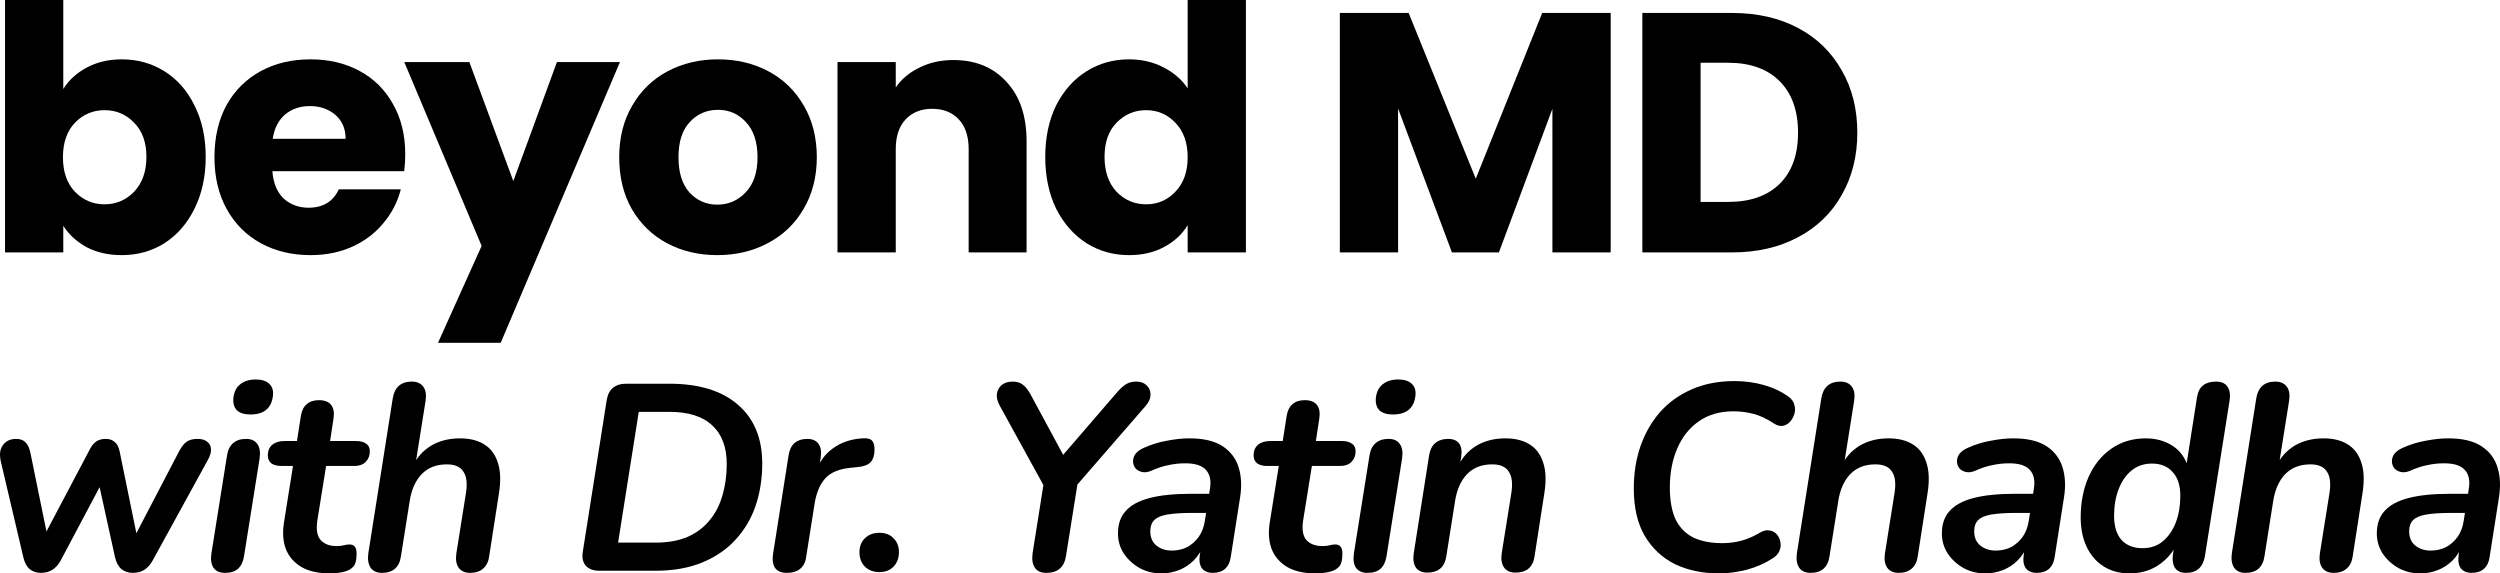
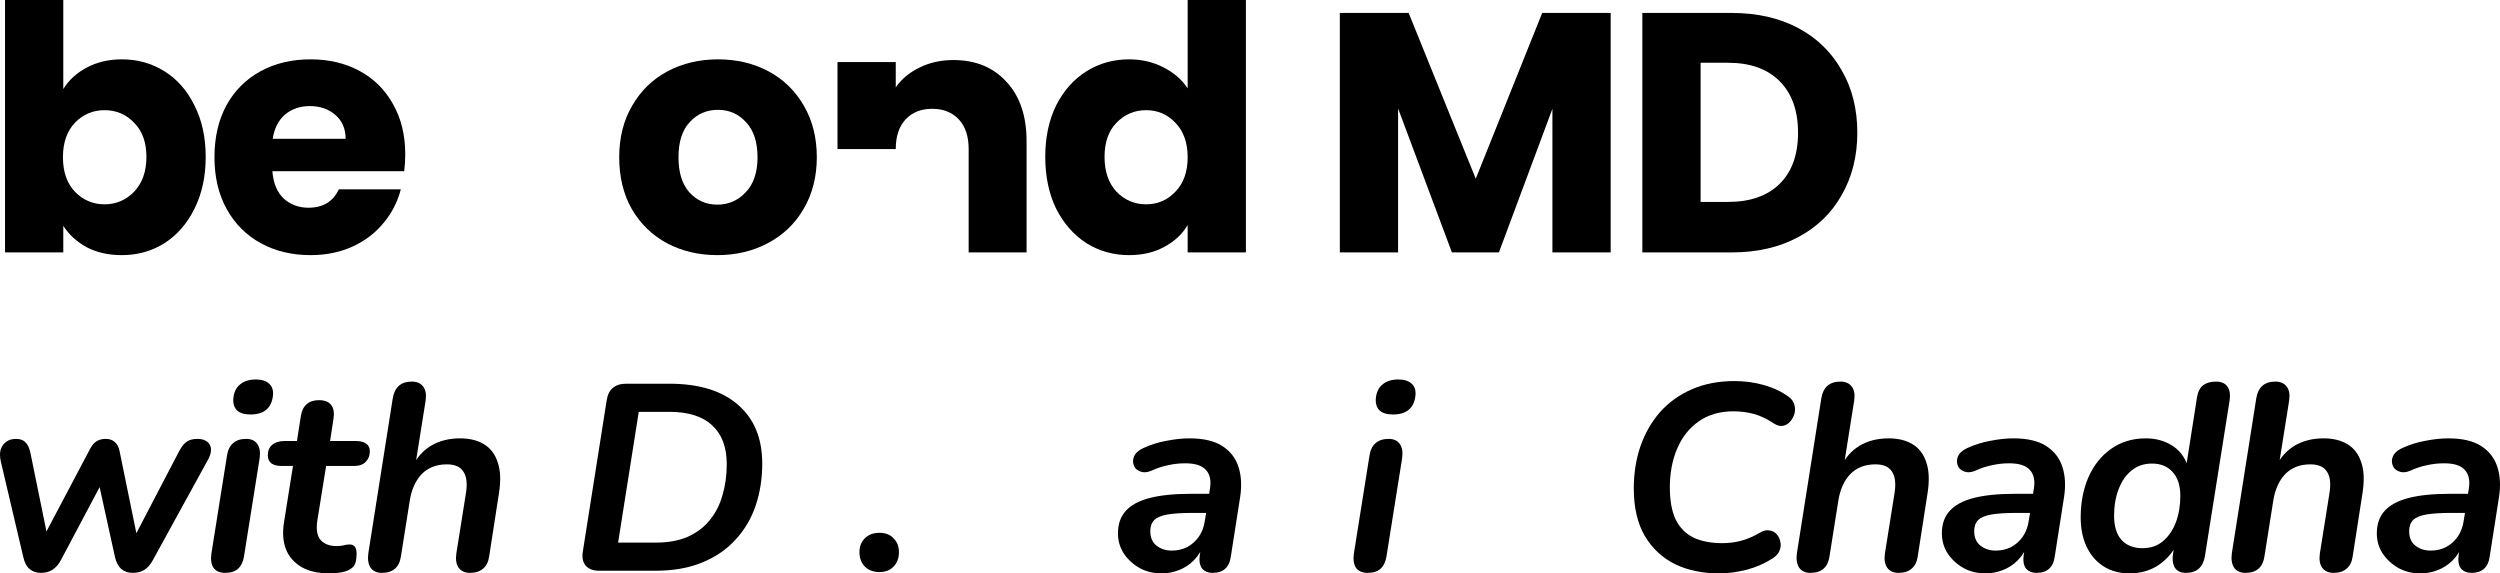
<svg xmlns="http://www.w3.org/2000/svg" width="218" height="50" viewBox="0 0 218 50" fill="none">
  <path d="M211.049 50C210.355 50 209.724 49.846 209.154 49.537C208.584 49.214 208.122 48.789 207.767 48.265C207.429 47.741 207.259 47.155 207.259 46.507C207.259 45.705 207.483 45.057 207.929 44.564C208.376 44.055 209.069 43.677 210.009 43.43C210.948 43.184 212.15 43.06 213.613 43.06H215.462L215.208 44.726H213.752C212.843 44.726 212.119 44.772 211.58 44.864C211.041 44.957 210.656 45.119 210.425 45.35C210.194 45.582 210.078 45.906 210.078 46.322C210.078 46.862 210.255 47.278 210.61 47.571C210.979 47.864 211.426 48.011 211.95 48.011C212.443 48.011 212.889 47.91 213.29 47.71C213.69 47.494 214.029 47.193 214.307 46.808C214.584 46.407 214.761 45.936 214.838 45.397L215.277 42.644C215.4 41.919 215.285 41.364 214.93 40.978C214.592 40.593 213.991 40.4 213.128 40.4C212.62 40.4 212.127 40.454 211.649 40.562C211.172 40.654 210.679 40.816 210.171 41.048C209.878 41.171 209.616 41.209 209.385 41.163C209.154 41.117 208.961 41.017 208.807 40.862C208.669 40.693 208.592 40.5 208.576 40.284C208.561 40.053 208.622 39.829 208.761 39.613C208.915 39.397 209.162 39.212 209.5 39.058C210.147 38.765 210.817 38.557 211.511 38.434C212.219 38.295 212.882 38.225 213.498 38.225C214.715 38.225 215.67 38.449 216.363 38.896C217.056 39.343 217.526 39.953 217.772 40.724C218.019 41.495 218.065 42.374 217.911 43.361L217.102 48.52C217.041 48.998 216.871 49.36 216.594 49.607C216.332 49.838 215.978 49.954 215.531 49.954C215.115 49.954 214.799 49.823 214.584 49.56C214.384 49.283 214.322 48.882 214.399 48.358L214.63 46.9L214.792 47.363C214.576 47.964 214.268 48.465 213.868 48.867C213.482 49.252 213.043 49.537 212.55 49.722C212.073 49.907 211.572 50 211.049 50Z" fill="black" />
  <path d="M195.799 49.954C195.353 49.954 195.021 49.8 194.806 49.491C194.605 49.167 194.544 48.743 194.621 48.219L196.747 34.732C196.824 34.254 197.001 33.892 197.278 33.645C197.555 33.398 197.933 33.275 198.41 33.275C198.857 33.275 199.188 33.422 199.404 33.715C199.62 33.992 199.689 34.401 199.612 34.941L198.688 40.747H198.433C198.819 39.929 199.365 39.305 200.074 38.873C200.798 38.441 201.645 38.225 202.616 38.225C203.447 38.225 204.141 38.395 204.695 38.734C205.265 39.074 205.666 39.598 205.897 40.307C206.143 41.001 206.182 41.896 206.012 42.991L205.157 48.496C205.096 48.974 204.919 49.337 204.626 49.584C204.349 49.83 203.971 49.954 203.494 49.954C203.047 49.954 202.716 49.807 202.5 49.514C202.284 49.206 202.215 48.789 202.292 48.265L203.124 43.037C203.263 42.189 203.193 41.556 202.916 41.14C202.654 40.708 202.169 40.492 201.46 40.492C200.551 40.492 199.82 40.778 199.265 41.348C198.726 41.919 198.38 42.698 198.225 43.685L197.463 48.496C197.324 49.468 196.77 49.954 195.799 49.954Z" fill="black" />
  <path d="M185.688 50C184.841 50 184.094 49.8 183.447 49.398C182.815 48.998 182.322 48.435 181.968 47.71C181.613 46.97 181.436 46.106 181.436 45.119C181.436 43.824 181.66 42.659 182.106 41.626C182.569 40.577 183.223 39.752 184.07 39.151C184.933 38.534 185.95 38.225 187.12 38.225C187.983 38.225 188.746 38.434 189.408 38.85C190.07 39.266 190.532 39.883 190.794 40.701L190.633 40.678L191.58 34.64C191.657 34.162 191.834 33.815 192.111 33.599C192.389 33.383 192.766 33.275 193.244 33.275C193.69 33.275 194.014 33.414 194.214 33.691C194.43 33.969 194.499 34.378 194.422 34.917L192.273 48.473C192.196 48.951 192.019 49.321 191.742 49.584C191.464 49.83 191.087 49.954 190.61 49.954C190.163 49.954 189.839 49.8 189.639 49.491C189.454 49.167 189.408 48.743 189.5 48.219L189.708 46.947L189.731 47.64C189.316 48.365 188.761 48.944 188.068 49.375C187.375 49.792 186.581 50 185.688 50ZM186.82 47.802C187.529 47.802 188.122 47.602 188.599 47.201C189.092 46.785 189.47 46.237 189.731 45.559C189.993 44.864 190.124 44.093 190.124 43.245C190.124 42.335 189.901 41.641 189.454 41.163C189.023 40.67 188.422 40.423 187.652 40.423C186.959 40.423 186.366 40.623 185.873 41.025C185.38 41.425 185.002 41.973 184.741 42.667C184.479 43.345 184.348 44.117 184.348 44.98C184.348 45.89 184.563 46.592 184.995 47.085C185.441 47.563 186.05 47.802 186.82 47.802Z" fill="black" />
  <path d="M173.121 50C172.428 50 171.796 49.846 171.226 49.537C170.656 49.214 170.194 48.789 169.84 48.265C169.501 47.741 169.332 47.155 169.332 46.507C169.332 45.705 169.555 45.057 170.002 44.564C170.448 44.055 171.141 43.677 172.081 43.43C173.021 43.184 174.222 43.06 175.686 43.06H177.534L177.28 44.726H175.824C174.916 44.726 174.192 44.772 173.652 44.864C173.113 44.957 172.728 45.119 172.497 45.35C172.266 45.582 172.15 45.906 172.15 46.322C172.15 46.862 172.328 47.278 172.682 47.571C173.052 47.864 173.498 48.011 174.022 48.011C174.515 48.011 174.962 47.91 175.362 47.71C175.763 47.494 176.102 47.193 176.379 46.808C176.656 46.407 176.833 45.936 176.91 45.397L177.349 42.644C177.473 41.919 177.357 41.364 177.003 40.978C176.664 40.593 176.063 40.4 175.2 40.4C174.692 40.4 174.199 40.454 173.722 40.562C173.244 40.654 172.751 40.816 172.243 41.048C171.95 41.171 171.688 41.209 171.457 41.163C171.226 41.117 171.034 41.017 170.88 40.862C170.741 40.693 170.664 40.5 170.649 40.284C170.633 40.053 170.695 39.829 170.833 39.613C170.987 39.397 171.234 39.212 171.573 39.058C172.22 38.765 172.89 38.557 173.583 38.434C174.292 38.295 174.954 38.225 175.57 38.225C176.787 38.225 177.742 38.449 178.435 38.896C179.129 39.343 179.598 39.953 179.845 40.724C180.091 41.495 180.138 42.374 179.983 43.361L179.175 48.52C179.113 48.998 178.944 49.36 178.666 49.607C178.405 49.838 178.05 49.954 177.604 49.954C177.188 49.954 176.872 49.823 176.656 49.56C176.456 49.283 176.394 48.882 176.471 48.358L176.702 46.9L176.864 47.363C176.648 47.964 176.34 48.465 175.94 48.867C175.555 49.252 175.116 49.537 174.623 49.722C174.145 49.907 173.645 50 173.121 50Z" fill="black" />
  <path d="M157.872 49.954C157.425 49.954 157.094 49.8 156.878 49.491C156.678 49.167 156.616 48.743 156.693 48.219L158.819 34.732C158.896 34.254 159.073 33.892 159.351 33.645C159.628 33.398 160.005 33.275 160.483 33.275C160.93 33.275 161.261 33.422 161.476 33.715C161.692 33.992 161.761 34.401 161.684 34.941L160.76 40.747H160.506C160.891 39.929 161.438 39.305 162.146 38.873C162.87 38.441 163.718 38.225 164.688 38.225C165.52 38.225 166.213 38.395 166.768 38.734C167.338 39.074 167.738 39.598 167.969 40.307C168.216 41.001 168.254 41.896 168.085 42.991L167.23 48.496C167.168 48.974 166.991 49.337 166.698 49.584C166.421 49.83 166.044 49.954 165.566 49.954C165.119 49.954 164.788 49.807 164.573 49.514C164.357 49.206 164.288 48.789 164.365 48.265L165.197 43.037C165.335 42.189 165.266 41.556 164.989 41.14C164.727 40.708 164.241 40.492 163.533 40.492C162.624 40.492 161.892 40.778 161.338 41.348C160.799 41.919 160.452 42.698 160.298 43.685L159.535 48.496C159.397 49.468 158.842 49.954 157.872 49.954Z" fill="black" />
  <path d="M149.907 50C148.459 50 147.173 49.73 146.049 49.19C144.939 48.635 144.061 47.81 143.414 46.715C142.783 45.62 142.467 44.248 142.467 42.597C142.467 41.271 142.66 40.045 143.045 38.919C143.445 37.778 144.015 36.783 144.755 35.935C145.509 35.087 146.434 34.424 147.527 33.946C148.621 33.468 149.861 33.229 151.247 33.229C152.141 33.229 152.996 33.344 153.812 33.576C154.629 33.807 155.345 34.146 155.961 34.593C156.238 34.794 156.408 35.033 156.469 35.311C156.546 35.573 156.546 35.835 156.469 36.097C156.392 36.359 156.262 36.591 156.077 36.791C155.907 36.976 155.699 37.092 155.453 37.138C155.206 37.169 154.952 37.1 154.69 36.93C154.09 36.529 153.504 36.251 152.934 36.097C152.364 35.943 151.771 35.866 151.155 35.866C149.969 35.866 148.96 36.159 148.128 36.745C147.312 37.316 146.688 38.102 146.256 39.104C145.825 40.107 145.61 41.24 145.61 42.505C145.61 43.646 145.779 44.579 146.118 45.304C146.472 46.013 146.988 46.538 147.666 46.877C148.359 47.201 149.199 47.363 150.185 47.363C150.755 47.363 151.301 47.294 151.825 47.155C152.349 47.016 152.888 46.785 153.443 46.461C153.751 46.276 154.028 46.206 154.274 46.252C154.536 46.283 154.752 46.391 154.921 46.576C155.091 46.761 155.199 46.985 155.245 47.247C155.306 47.494 155.283 47.748 155.176 48.011C155.083 48.257 154.898 48.473 154.621 48.658C153.943 49.105 153.181 49.445 152.333 49.676C151.486 49.892 150.677 50 149.907 50Z" fill="black" />
-   <path d="M124.457 49.931C124.01 49.931 123.679 49.784 123.463 49.491C123.263 49.183 123.202 48.766 123.279 48.242L124.619 39.706C124.696 39.228 124.873 38.873 125.15 38.642C125.443 38.395 125.82 38.272 126.282 38.272C126.714 38.272 127.03 38.403 127.23 38.665C127.43 38.927 127.492 39.32 127.415 39.845L127.184 41.325L127.091 40.747C127.476 39.929 128.023 39.305 128.732 38.873C129.456 38.441 130.303 38.225 131.273 38.225C132.105 38.225 132.798 38.395 133.353 38.734C133.923 39.074 134.323 39.598 134.554 40.307C134.801 41.001 134.839 41.896 134.67 42.991L133.815 48.496C133.753 48.974 133.576 49.337 133.284 49.584C133.006 49.815 132.629 49.931 132.151 49.931C131.705 49.931 131.373 49.784 131.158 49.491C130.942 49.183 130.873 48.766 130.95 48.242L131.782 43.037C131.92 42.189 131.851 41.556 131.574 41.14C131.312 40.708 130.827 40.492 130.118 40.492C129.209 40.492 128.478 40.778 127.923 41.348C127.384 41.919 127.037 42.698 126.883 43.685L126.121 48.496C125.982 49.453 125.427 49.931 124.457 49.931Z" fill="black" />
  <path d="M119.238 49.954C118.791 49.954 118.46 49.807 118.244 49.514C118.044 49.206 117.982 48.789 118.059 48.265L119.423 39.706C119.5 39.228 119.677 38.873 119.954 38.642C120.231 38.395 120.609 38.272 121.086 38.272C121.533 38.272 121.857 38.418 122.057 38.711C122.272 39.004 122.342 39.421 122.265 39.96L120.901 48.52C120.824 48.998 120.647 49.36 120.37 49.607C120.108 49.838 119.731 49.954 119.238 49.954ZM121.456 36.143C120.932 36.143 120.539 36.02 120.278 35.773C120.031 35.511 119.931 35.149 119.977 34.686C120.039 34.162 120.239 33.768 120.578 33.506C120.917 33.229 121.371 33.09 121.941 33.09C122.465 33.09 122.858 33.221 123.12 33.483C123.382 33.73 123.482 34.085 123.42 34.547C123.358 35.072 123.158 35.473 122.819 35.75C122.496 36.012 122.041 36.143 121.456 36.143Z" fill="black" />
-   <path d="M114.721 50C113.72 50 112.895 49.815 112.248 49.445C111.601 49.059 111.147 48.535 110.885 47.872C110.639 47.209 110.585 46.438 110.723 45.559L111.509 40.631H110.492C110.123 40.631 109.83 40.554 109.614 40.4C109.414 40.23 109.314 39.999 109.314 39.706C109.314 39.305 109.445 38.996 109.707 38.781C109.969 38.565 110.323 38.457 110.77 38.457H111.856L112.202 36.236C112.279 35.789 112.449 35.457 112.711 35.241C112.972 35.01 113.327 34.894 113.773 34.894C114.266 34.894 114.621 35.033 114.836 35.311C115.052 35.588 115.121 35.981 115.044 36.49L114.744 38.457H117.008C117.393 38.457 117.686 38.534 117.886 38.688C118.102 38.827 118.21 39.05 118.21 39.359C118.21 39.729 118.087 40.038 117.84 40.284C117.609 40.516 117.286 40.631 116.87 40.631H114.397L113.635 45.373C113.512 46.175 113.612 46.754 113.935 47.108C114.259 47.448 114.713 47.617 115.298 47.617C115.576 47.617 115.791 47.594 115.945 47.548C116.115 47.502 116.277 47.478 116.431 47.478C116.646 47.478 116.8 47.54 116.893 47.664C117.001 47.772 117.055 47.98 117.055 48.288C117.055 48.812 116.97 49.175 116.8 49.375C116.631 49.576 116.4 49.722 116.107 49.815C115.922 49.877 115.699 49.923 115.437 49.954C115.175 49.985 114.936 50 114.721 50Z" fill="black" />
  <path d="M101.276 50C100.583 50 99.951 49.846 99.381 49.537C98.811 49.214 98.349 48.789 97.995 48.265C97.656 47.741 97.487 47.155 97.487 46.507C97.487 45.705 97.71 45.057 98.157 44.564C98.603 44.055 99.296 43.677 100.236 43.43C101.176 43.184 102.377 43.06 103.841 43.06H105.689L105.435 44.726H103.979C103.071 44.726 102.347 44.772 101.807 44.864C101.268 44.957 100.883 45.119 100.652 45.35C100.421 45.582 100.305 45.906 100.305 46.322C100.305 46.862 100.483 47.278 100.837 47.571C101.207 47.864 101.653 48.011 102.177 48.011C102.67 48.011 103.117 47.91 103.517 47.71C103.918 47.494 104.257 47.193 104.534 46.808C104.811 46.407 104.988 45.936 105.065 45.397L105.504 42.644C105.628 41.919 105.512 41.364 105.158 40.978C104.819 40.593 104.218 40.4 103.355 40.4C102.847 40.4 102.354 40.454 101.877 40.562C101.399 40.654 100.906 40.816 100.398 41.048C100.105 41.171 99.843 41.209 99.612 41.163C99.381 41.117 99.189 41.017 99.035 40.862C98.896 40.693 98.819 40.5 98.804 40.284C98.788 40.053 98.85 39.829 98.988 39.613C99.142 39.397 99.389 39.212 99.728 39.058C100.375 38.765 101.045 38.557 101.738 38.434C102.447 38.295 103.109 38.225 103.725 38.225C104.942 38.225 105.897 38.449 106.59 38.896C107.284 39.343 107.753 39.953 108 40.724C108.246 41.495 108.293 42.374 108.138 43.361L107.33 48.52C107.268 48.998 107.099 49.36 106.821 49.607C106.56 49.838 106.205 49.954 105.759 49.954C105.343 49.954 105.027 49.823 104.811 49.56C104.611 49.283 104.549 48.882 104.626 48.358L104.857 46.9L105.019 47.363C104.803 47.964 104.495 48.465 104.095 48.867C103.71 49.252 103.271 49.537 102.778 49.722C102.3 49.907 101.8 50 101.276 50Z" fill="black" />
-   <path d="M91.247 49.954C90.769 49.954 90.43 49.8 90.23 49.491C90.03 49.183 89.968 48.758 90.045 48.219L91.131 41.371L91.455 43.153L87.18 35.38C86.98 35.01 86.895 34.671 86.926 34.362C86.972 34.038 87.111 33.776 87.342 33.576C87.588 33.375 87.912 33.275 88.312 33.275C88.667 33.275 88.952 33.36 89.167 33.529C89.398 33.684 89.629 33.969 89.861 34.385L92.957 40.122H92.31L97.416 34.2C97.724 33.846 97.994 33.606 98.225 33.483C98.456 33.344 98.741 33.275 99.08 33.275C99.465 33.275 99.765 33.383 99.981 33.599C100.212 33.815 100.328 34.085 100.328 34.408C100.328 34.732 100.189 35.056 99.912 35.38L93.165 43.153L94.089 41.371L92.957 48.473C92.803 49.46 92.233 49.954 91.247 49.954Z" fill="black" />
  <path d="M76.678 49.884C76.154 49.884 75.73 49.722 75.407 49.398C75.099 49.075 74.945 48.658 74.945 48.149C74.945 47.656 75.099 47.255 75.407 46.947C75.73 46.623 76.154 46.461 76.678 46.461C77.217 46.461 77.633 46.623 77.925 46.947C78.234 47.255 78.388 47.656 78.388 48.149C78.388 48.658 78.234 49.075 77.925 49.398C77.633 49.722 77.217 49.884 76.678 49.884Z" fill="black" />
-   <path d="M68.61 49.954C68.148 49.954 67.809 49.815 67.594 49.537C67.394 49.244 67.332 48.836 67.409 48.311L68.772 39.66C68.849 39.197 69.026 38.85 69.304 38.619C69.581 38.387 69.943 38.272 70.39 38.272C70.836 38.272 71.16 38.41 71.36 38.688C71.576 38.966 71.645 39.367 71.568 39.891L71.36 41.186H71.129C71.437 40.276 71.945 39.575 72.654 39.081C73.363 38.572 74.202 38.287 75.173 38.225C75.604 38.194 75.889 38.256 76.028 38.41C76.181 38.565 76.259 38.819 76.259 39.174C76.259 39.683 76.143 40.061 75.912 40.307C75.681 40.539 75.319 40.678 74.826 40.724L74.156 40.793C73.124 40.901 72.384 41.217 71.938 41.742C71.491 42.251 71.191 42.968 71.037 43.893L70.297 48.566C70.236 49.028 70.058 49.375 69.766 49.607C69.488 49.838 69.103 49.954 68.61 49.954Z" fill="black" />
  <path d="M52.258 49.769C51.734 49.769 51.341 49.622 51.079 49.329C50.817 49.021 50.733 48.604 50.825 48.08L52.905 34.894C52.982 34.416 53.159 34.062 53.436 33.83C53.729 33.583 54.114 33.46 54.591 33.46H58.358C60.946 33.46 62.941 34.069 64.342 35.288C65.759 36.506 66.468 38.218 66.468 40.423C66.468 41.734 66.275 42.96 65.89 44.101C65.505 45.227 64.92 46.214 64.134 47.062C63.364 47.91 62.394 48.574 61.223 49.052C60.068 49.53 58.704 49.769 57.133 49.769H52.258ZM53.898 47.317H57.179C58.258 47.317 59.19 47.147 59.975 46.808C60.761 46.453 61.4 45.967 61.893 45.35C62.401 44.733 62.771 44.009 63.002 43.176C63.249 42.343 63.372 41.441 63.372 40.469C63.372 38.989 62.948 37.863 62.101 37.092C61.269 36.305 60.021 35.912 58.358 35.912H55.7L53.898 47.317Z" fill="black" />
  <path d="M33.3 49.954C32.853 49.954 32.522 49.8 32.307 49.491C32.106 49.167 32.045 48.743 32.122 48.219L34.248 34.732C34.325 34.254 34.502 33.892 34.779 33.645C35.056 33.398 35.434 33.275 35.911 33.275C36.358 33.275 36.689 33.422 36.905 33.715C37.12 33.992 37.19 34.401 37.113 34.941L36.188 40.747H35.934C36.319 39.929 36.866 39.305 37.575 38.873C38.299 38.441 39.146 38.225 40.117 38.225C40.948 38.225 41.642 38.395 42.196 38.734C42.766 39.074 43.167 39.598 43.398 40.307C43.644 41.001 43.683 41.896 43.513 42.991L42.658 48.496C42.597 48.974 42.419 49.337 42.127 49.584C41.85 49.83 41.472 49.954 40.995 49.954C40.548 49.954 40.217 49.807 40.001 49.514C39.785 49.206 39.716 48.789 39.793 48.265L40.625 43.037C40.764 42.189 40.694 41.556 40.417 41.14C40.155 40.708 39.67 40.492 38.961 40.492C38.052 40.492 37.321 40.778 36.766 41.348C36.227 41.919 35.88 42.698 35.726 43.685L34.964 48.496C34.825 49.468 34.271 49.954 33.3 49.954Z" fill="black" />
  <path d="M28.76 50C27.759 50 26.935 49.815 26.288 49.445C25.641 49.059 25.186 48.535 24.925 47.872C24.678 47.209 24.624 46.438 24.763 45.559L25.549 40.631H24.532C24.162 40.631 23.869 40.554 23.654 40.4C23.453 40.23 23.353 39.999 23.353 39.706C23.353 39.305 23.484 38.996 23.746 38.781C24.008 38.565 24.362 38.457 24.809 38.457H25.895L26.242 36.236C26.319 35.789 26.488 35.457 26.75 35.241C27.012 35.01 27.366 34.894 27.813 34.894C28.306 34.894 28.66 35.033 28.876 35.311C29.091 35.588 29.161 35.981 29.084 36.49L28.783 38.457H31.048C31.433 38.457 31.726 38.534 31.926 38.688C32.141 38.827 32.249 39.05 32.249 39.359C32.249 39.729 32.126 40.038 31.88 40.284C31.648 40.516 31.325 40.631 30.909 40.631H28.437L27.674 45.373C27.551 46.175 27.651 46.754 27.975 47.108C28.298 47.448 28.753 47.617 29.338 47.617C29.615 47.617 29.831 47.594 29.985 47.548C30.154 47.502 30.316 47.478 30.47 47.478C30.686 47.478 30.84 47.54 30.932 47.664C31.04 47.772 31.094 47.98 31.094 48.288C31.094 48.812 31.009 49.175 30.84 49.375C30.67 49.576 30.439 49.722 30.147 49.815C29.962 49.877 29.738 49.923 29.477 49.954C29.215 49.985 28.976 50 28.76 50Z" fill="black" />
  <path d="M19.613 49.954C19.166 49.954 18.835 49.807 18.619 49.514C18.419 49.206 18.357 48.789 18.434 48.265L19.798 39.706C19.875 39.228 20.052 38.873 20.329 38.642C20.606 38.395 20.984 38.272 21.461 38.272C21.908 38.272 22.232 38.418 22.432 38.711C22.647 39.004 22.717 39.421 22.64 39.96L21.276 48.52C21.199 48.998 21.022 49.36 20.745 49.607C20.483 49.838 20.106 49.954 19.613 49.954ZM21.831 36.143C21.307 36.143 20.914 36.02 20.653 35.773C20.406 35.511 20.306 35.149 20.352 34.686C20.414 34.162 20.614 33.768 20.953 33.506C21.292 33.229 21.746 33.09 22.316 33.09C22.84 33.09 23.233 33.221 23.495 33.483C23.756 33.73 23.857 34.085 23.795 34.547C23.733 35.072 23.533 35.473 23.194 35.75C22.871 36.012 22.416 36.143 21.831 36.143Z" fill="black" />
  <path d="M3.565 49.954C3.18 49.954 2.856 49.846 2.594 49.63C2.332 49.414 2.147 49.075 2.04 48.612L0.076 40.261C-0.017 39.86 -0.025 39.513 0.053 39.22C0.145 38.927 0.307 38.696 0.538 38.526C0.769 38.356 1.054 38.272 1.393 38.272C1.762 38.272 2.04 38.372 2.224 38.572C2.425 38.757 2.571 39.081 2.664 39.544L4.212 47.132H3.634L7.862 39.128C8.032 38.819 8.217 38.603 8.417 38.48C8.633 38.341 8.902 38.272 9.226 38.272C9.534 38.272 9.788 38.356 9.988 38.526C10.204 38.696 10.35 38.966 10.427 39.336L12.021 47.132H11.559L15.626 39.336C15.842 38.935 16.065 38.657 16.296 38.503C16.527 38.349 16.835 38.272 17.221 38.272C17.59 38.272 17.875 38.356 18.075 38.526C18.276 38.68 18.384 38.889 18.399 39.151C18.414 39.413 18.337 39.706 18.168 40.03L13.316 48.867C13.115 49.237 12.869 49.514 12.576 49.699C12.299 49.869 11.968 49.954 11.582 49.954C11.197 49.954 10.866 49.846 10.589 49.63C10.327 49.399 10.142 49.059 10.034 48.612L8.301 40.724H9.618L5.321 48.82C5.12 49.206 4.874 49.491 4.581 49.676C4.304 49.861 3.965 49.954 3.565 49.954Z" fill="black" />
  <path d="M151.026 1.13C153.224 1.13 155.145 1.566 156.789 2.439C158.433 3.311 159.7 4.541 160.592 6.127C161.503 7.693 161.958 9.508 161.958 11.57C161.958 13.612 161.503 15.426 160.592 17.013C159.7 18.599 158.423 19.828 156.759 20.701C155.115 21.573 153.204 22.009 151.026 22.009H143.212V1.13H151.026ZM150.699 17.607C152.62 17.607 154.115 17.082 155.185 16.031C156.254 14.98 156.789 13.493 156.789 11.57C156.789 9.646 156.254 8.149 155.185 7.079C154.115 6.008 152.62 5.473 150.699 5.473H148.292V17.607H150.699Z" fill="black" />
  <path d="M140.451 1.13V22.009H135.37V9.488L130.706 22.009H126.607L121.913 9.458V22.009H116.833V1.13H122.834L128.686 15.585L134.479 1.13H140.451Z" fill="black" />
  <path d="M91.146 13.681C91.146 11.976 91.463 10.479 92.097 9.19C92.751 7.902 93.632 6.91 94.741 6.216C95.85 5.522 97.088 5.175 98.455 5.175C99.544 5.175 100.534 5.403 101.425 5.859C102.336 6.315 103.049 6.93 103.564 7.703V0H108.644V22.009H103.564V19.63C103.089 20.423 102.406 21.058 101.514 21.533C100.643 22.009 99.623 22.247 98.455 22.247C97.088 22.247 95.85 21.9 94.741 21.206C93.632 20.492 92.751 19.491 92.097 18.202C91.463 16.894 91.146 15.387 91.146 13.681ZM103.564 13.711C103.564 12.442 103.208 11.441 102.495 10.707C101.802 9.974 100.95 9.607 99.94 9.607C98.93 9.607 98.068 9.974 97.355 10.707C96.662 11.421 96.316 12.412 96.316 13.681C96.316 14.95 96.662 15.962 97.355 16.715C98.068 17.449 98.93 17.816 99.94 17.816C100.95 17.816 101.802 17.449 102.495 16.715C103.208 15.982 103.564 14.98 103.564 13.711Z" fill="black" />
-   <path d="M83.13 5.235C85.071 5.235 86.616 5.869 87.765 7.138C88.933 8.387 89.517 10.112 89.517 12.313V22.009H84.467V12.997C84.467 11.887 84.18 11.024 83.606 10.41C83.031 9.795 82.259 9.488 81.288 9.488C80.318 9.488 79.546 9.795 78.971 10.41C78.397 11.024 78.11 11.887 78.11 12.997V22.009H73.03V5.413H78.11V7.614C78.625 6.88 79.318 6.305 80.189 5.889C81.061 5.453 82.041 5.235 83.13 5.235Z" fill="black" />
+   <path d="M83.13 5.235C85.071 5.235 86.616 5.869 87.765 7.138C88.933 8.387 89.517 10.112 89.517 12.313V22.009H84.467V12.997C84.467 11.887 84.18 11.024 83.606 10.41C83.031 9.795 82.259 9.488 81.288 9.488C80.318 9.488 79.546 9.795 78.971 10.41C78.397 11.024 78.11 11.887 78.11 12.997H73.03V5.413H78.11V7.614C78.625 6.88 79.318 6.305 80.189 5.889C81.061 5.453 82.041 5.235 83.13 5.235Z" fill="black" />
  <path d="M62.551 22.247C60.927 22.247 59.461 21.9 58.154 21.206C56.867 20.512 55.847 19.521 55.094 18.232C54.361 16.943 53.995 15.436 53.995 13.711C53.995 12.006 54.371 10.509 55.124 9.22C55.877 7.911 56.907 6.91 58.214 6.216C59.521 5.522 60.986 5.175 62.61 5.175C64.234 5.175 65.7 5.522 67.007 6.216C68.314 6.91 69.344 7.911 70.097 9.22C70.849 10.509 71.226 12.006 71.226 13.711C71.226 15.416 70.84 16.923 70.067 18.232C69.314 19.521 68.275 20.512 66.948 21.206C65.641 21.9 64.175 22.247 62.551 22.247ZM62.551 17.845C63.522 17.845 64.343 17.488 65.017 16.775C65.71 16.061 66.056 15.04 66.056 13.711C66.056 12.383 65.72 11.361 65.046 10.648C64.393 9.934 63.581 9.577 62.61 9.577C61.62 9.577 60.798 9.934 60.145 10.648C59.491 11.342 59.164 12.363 59.164 13.711C59.164 15.04 59.481 16.061 60.115 16.775C60.769 17.488 61.581 17.845 62.551 17.845Z" fill="black" />
-   <path d="M54.059 5.413L43.662 29.891H38.195L41.998 21.444L35.254 5.413H40.928L44.761 15.793L48.563 5.413H54.059Z" fill="black" />
  <path d="M35.337 13.444C35.337 13.919 35.307 14.415 35.248 14.931H23.751C23.83 15.962 24.157 16.755 24.731 17.31C25.325 17.845 26.048 18.113 26.9 18.113C28.168 18.113 29.049 17.578 29.544 16.507H34.951C34.673 17.598 34.169 18.579 33.436 19.451C32.723 20.324 31.822 21.008 30.732 21.504C29.643 21.999 28.425 22.247 27.078 22.247C25.454 22.247 24.008 21.9 22.741 21.206C21.473 20.512 20.483 19.521 19.77 18.232C19.057 16.943 18.701 15.436 18.701 13.711C18.701 11.986 19.047 10.479 19.74 9.19C20.453 7.902 21.444 6.91 22.711 6.216C23.979 5.522 25.434 5.175 27.078 5.175C28.682 5.175 30.108 5.512 31.356 6.186C32.604 6.861 33.574 7.822 34.267 9.071C34.98 10.321 35.337 11.778 35.337 13.444ZM30.138 12.105C30.138 11.233 29.841 10.539 29.247 10.023C28.653 9.508 27.91 9.25 27.019 9.25C26.167 9.25 25.444 9.498 24.85 9.993C24.276 10.489 23.919 11.193 23.781 12.105H30.138Z" fill="black" />
  <path d="M5.519 7.763C5.994 6.989 6.677 6.365 7.569 5.889C8.46 5.413 9.48 5.175 10.629 5.175C11.995 5.175 13.233 5.522 14.342 6.216C15.451 6.91 16.323 7.902 16.956 9.19C17.61 10.479 17.937 11.976 17.937 13.681C17.937 15.387 17.61 16.894 16.956 18.202C16.323 19.491 15.451 20.492 14.342 21.206C13.233 21.9 11.995 22.247 10.629 22.247C9.46 22.247 8.44 22.019 7.569 21.563C6.697 21.087 6.014 20.463 5.519 19.689V22.009H0.439V0H5.519V7.763ZM12.768 13.681C12.768 12.412 12.411 11.421 11.698 10.707C11.005 9.974 10.143 9.607 9.113 9.607C8.103 9.607 7.242 9.974 6.529 10.707C5.836 11.441 5.489 12.442 5.489 13.711C5.489 14.98 5.836 15.982 6.529 16.715C7.242 17.449 8.103 17.816 9.113 17.816C10.123 17.816 10.985 17.449 11.698 16.715C12.411 15.962 12.768 14.95 12.768 13.681Z" fill="black" />
</svg>